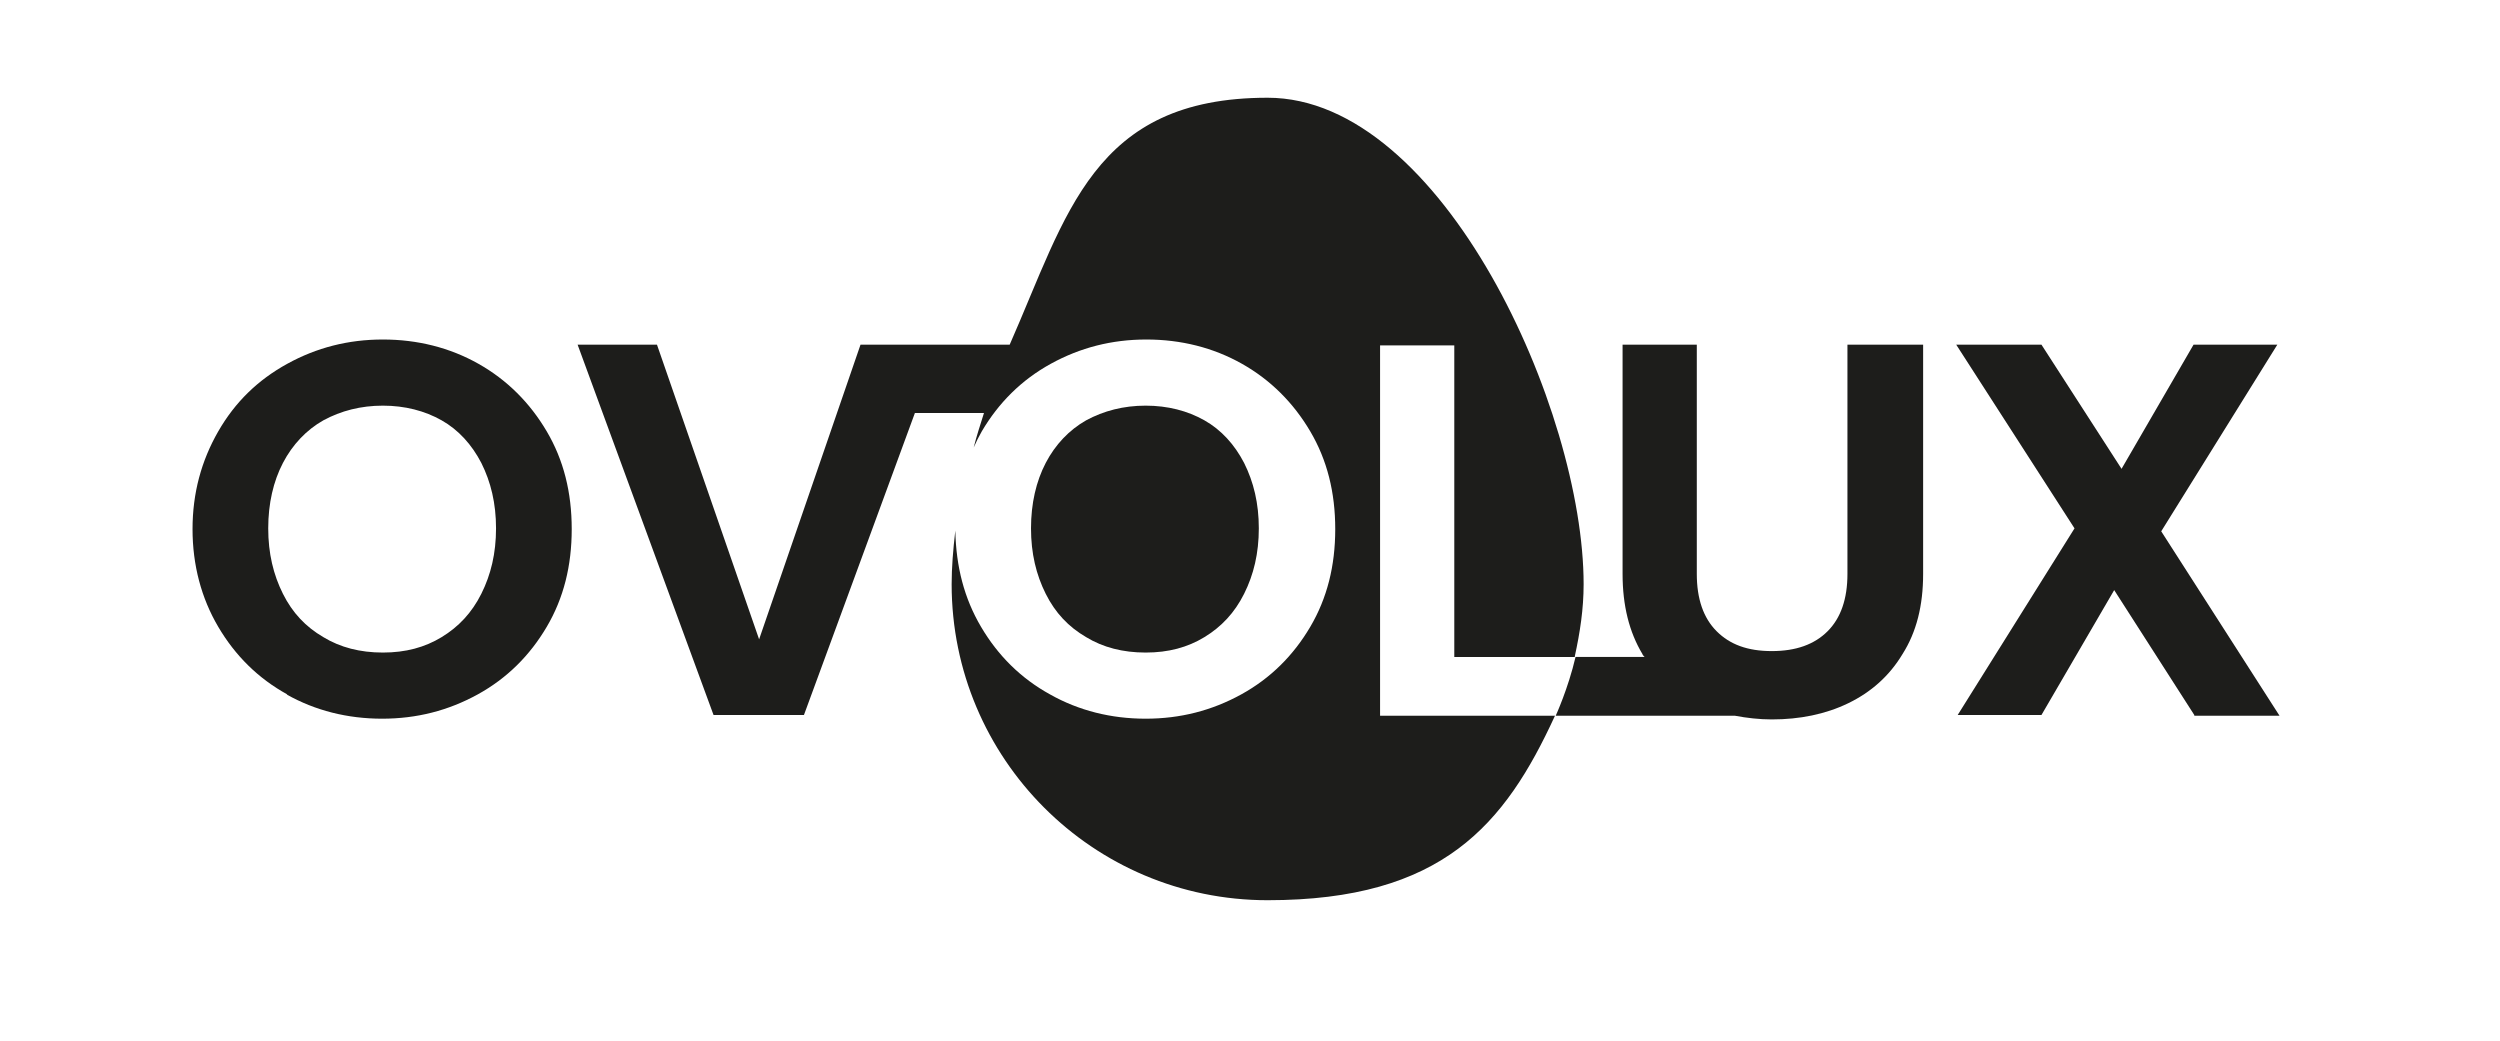
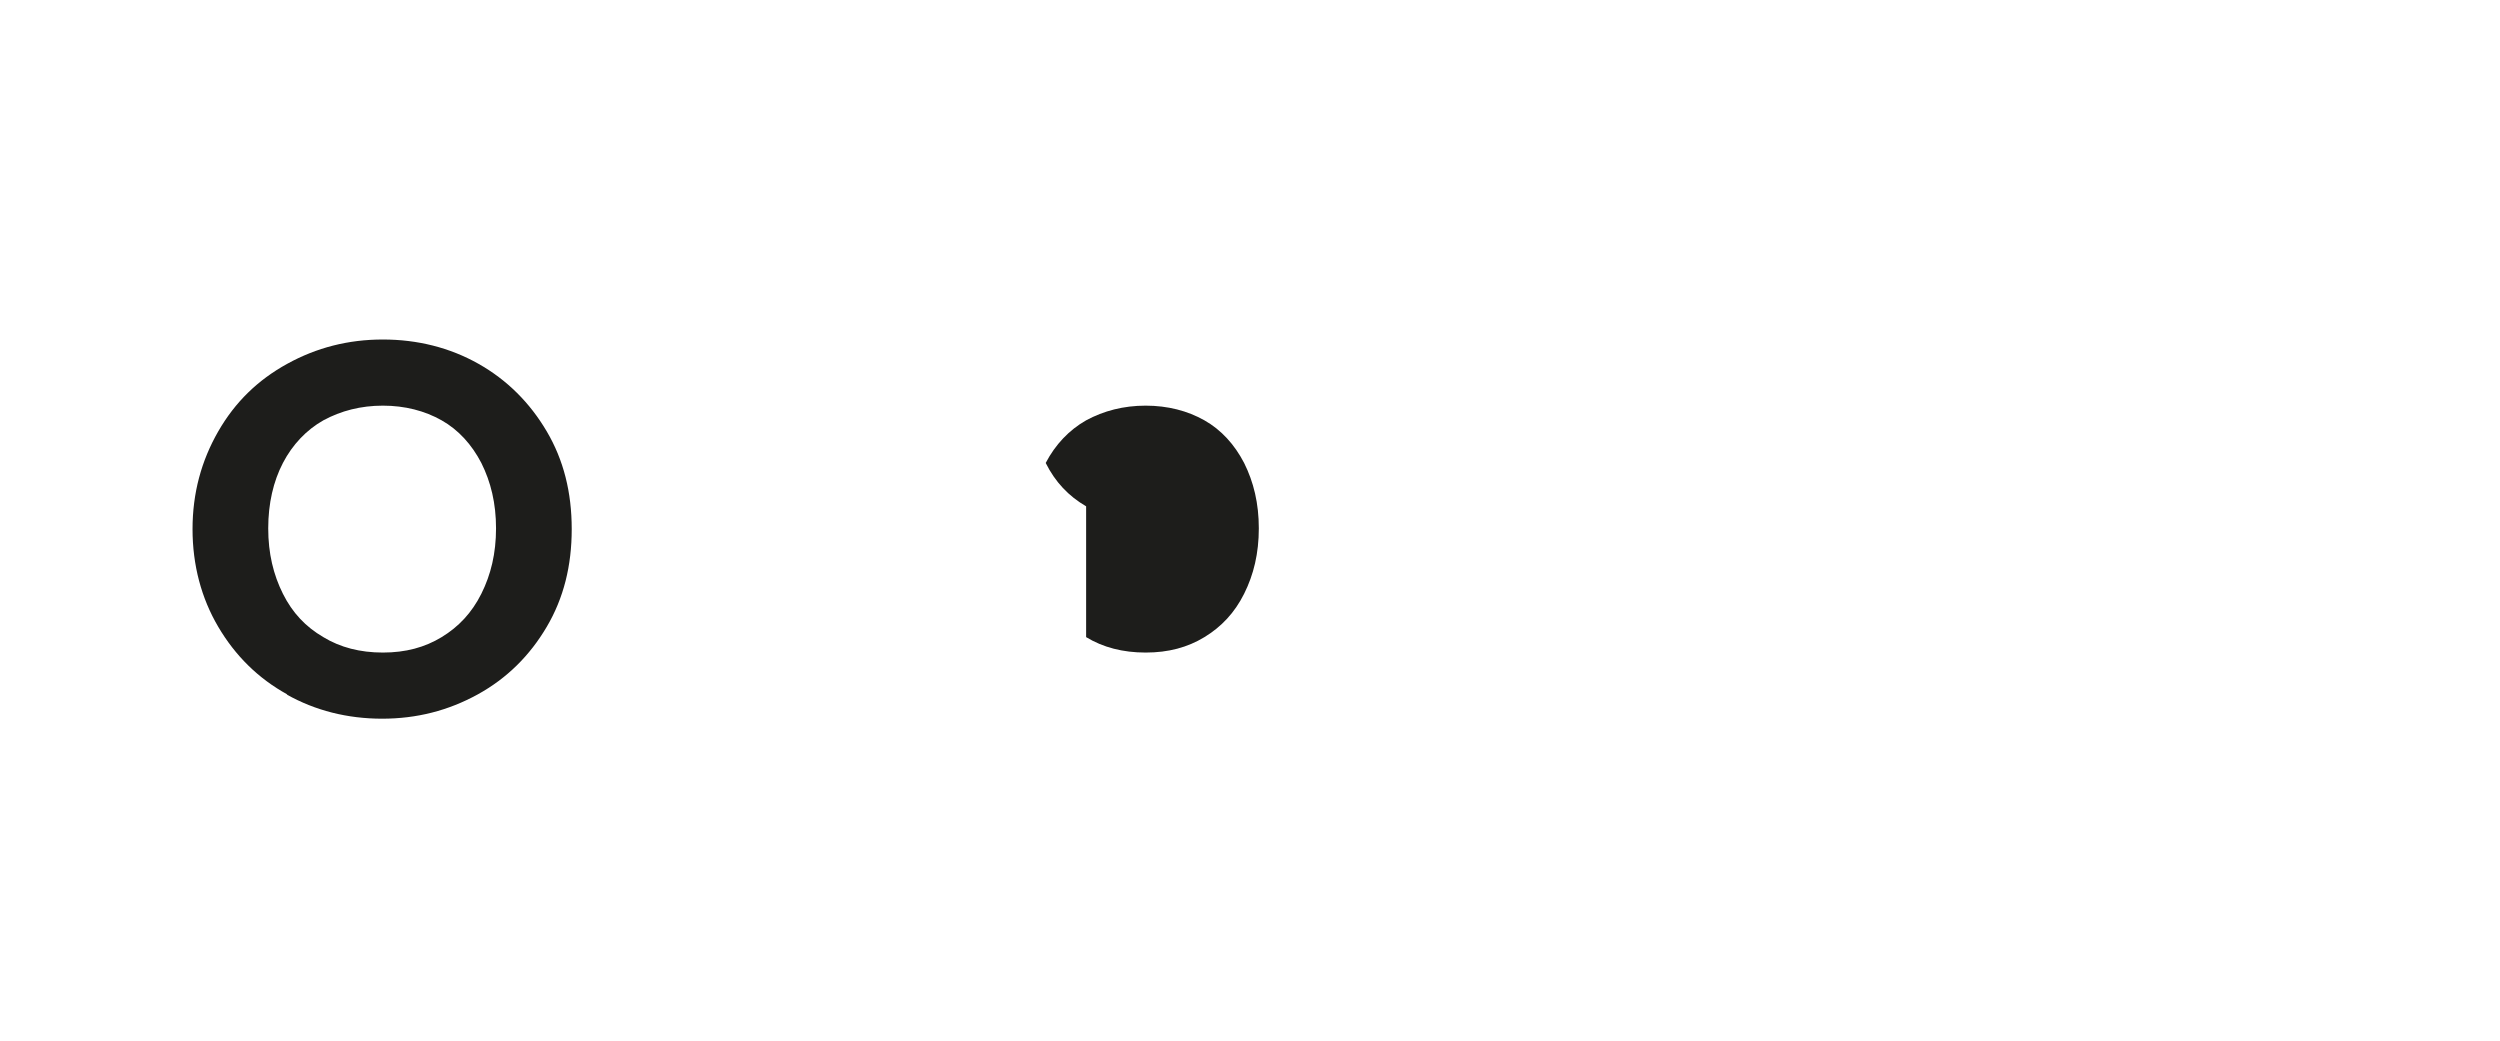
<svg xmlns="http://www.w3.org/2000/svg" id="Calque_1" viewBox="0 0 340.2 141.7">
  <defs>
    <style>      .st0 {        fill: #1d1d1b;      }    </style>
  </defs>
  <path class="st0" d="M39.1,94.5c-4-2.2-7.1-5.3-9.4-9.2-2.3-3.9-3.5-8.4-3.5-13.3s1.2-9.3,3.5-13.3,5.4-7,9.4-9.2,8.3-3.3,13-3.3,9.1,1.1,13,3.3c3.9,2.2,7,5.3,9.3,9.2,2.3,3.9,3.4,8.3,3.4,13.3s-1.1,9.4-3.4,13.3c-2.3,3.9-5.4,7-9.4,9.2-4,2.2-8.3,3.3-13,3.3s-9.1-1.1-13-3.3ZM60.1,86.7c2.3-1.4,4.1-3.3,5.4-5.9,1.3-2.6,2-5.5,2-8.9s-.7-6.3-2-8.9c-1.3-2.5-3.1-4.5-5.4-5.8-2.3-1.3-5-2-8-2s-5.7.7-8.1,2c-2.3,1.3-4.2,3.3-5.5,5.8s-2,5.5-2,8.9.7,6.3,2,8.9c1.3,2.6,3.1,4.5,5.5,5.9,2.3,1.4,5,2.1,8.1,2.1s5.7-.7,8-2.1Z" />
-   <path class="st0" d="M298.6,97.3l-10.9-17-9.9,17h-11.4l15.9-25.4-16.1-25h11.6l10.9,16.9,9.8-16.9h11.4l-15.8,25.4,16.1,25.1h-11.6Z" />
  <g>
-     <path class="st0" d="M214.3,89.3c.7-3.2,1.2-6.4,1.2-9.8,0-23.7-19.2-66.2-43-66.2s-27.3,15.9-35.1,33.6h-20.3l-13.8,40.1-13.9-40.1h-10.8l18.5,50.4h12.3l15.1-41.1h9.4c-.5,1.6-1,3.1-1.4,4.7.3-.7.7-1.5,1.1-2.2,2.3-3.9,5.4-7,9.4-9.2s8.3-3.3,13-3.3,9.1,1.1,13,3.3c3.9,2.2,7,5.3,9.3,9.2s3.4,8.3,3.4,13.3-1.1,9.4-3.4,13.3c-2.3,3.9-5.4,7-9.4,9.2-4,2.2-8.3,3.3-13,3.3s-9.1-1.1-13-3.3c-4-2.2-7.1-5.3-9.4-9.2-2.3-3.9-3.4-8.2-3.5-13.1-.3,2.6-.5,5-.5,7.3,0,23.7,19.2,43,43,43s32.3-10.3,39.1-25.1h-23.8v-50.4h10.1v42.4h16.4Z" />
-     <path class="st0" d="M147.8,86.7c2.3,1.4,5,2.1,8.1,2.1s5.7-.7,8-2.1c2.3-1.4,4.1-3.3,5.4-5.9,1.3-2.6,2-5.5,2-8.9s-.7-6.3-2-8.9c-1.3-2.5-3.1-4.5-5.4-5.8-2.3-1.3-5-2-8-2s-5.7.7-8.1,2c-2.3,1.3-4.2,3.3-5.5,5.8s-2,5.5-2,8.9.7,6.3,2,8.9c1.3,2.6,3.1,4.5,5.5,5.9Z" />
+     <path class="st0" d="M147.8,86.7c2.3,1.4,5,2.1,8.1,2.1s5.7-.7,8-2.1c2.3-1.4,4.1-3.3,5.4-5.9,1.3-2.6,2-5.5,2-8.9s-.7-6.3-2-8.9c-1.3-2.5-3.1-4.5-5.4-5.8-2.3-1.3-5-2-8-2s-5.7.7-8.1,2c-2.3,1.3-4.2,3.3-5.5,5.8c1.3,2.6,3.1,4.5,5.5,5.9Z" />
  </g>
-   <path class="st0" d="M251.4,46.9v31.2c0,3.4-.9,6-2.7,7.8-1.8,1.8-4.3,2.7-7.6,2.7s-5.7-.9-7.5-2.7c-1.8-1.8-2.7-4.4-2.7-7.8v-31.2h-10.1v31.2c0,4.3.9,7.9,2.7,10.9,0,.1.2.3.3.4h-9.4c-1,4.3-2.7,8-2.7,8h24.4c1.6.3,3.3.5,5,.5,3.8,0,7.3-.7,10.4-2.2,3.1-1.5,5.6-3.7,7.4-6.7,1.9-3,2.8-6.6,2.8-10.9v-31.2h-10.2Z" />
</svg>